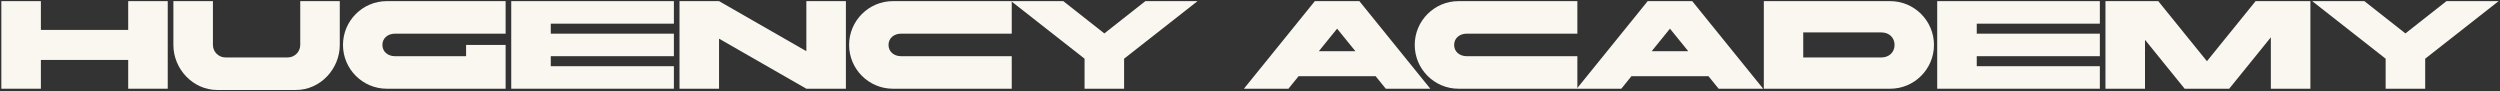
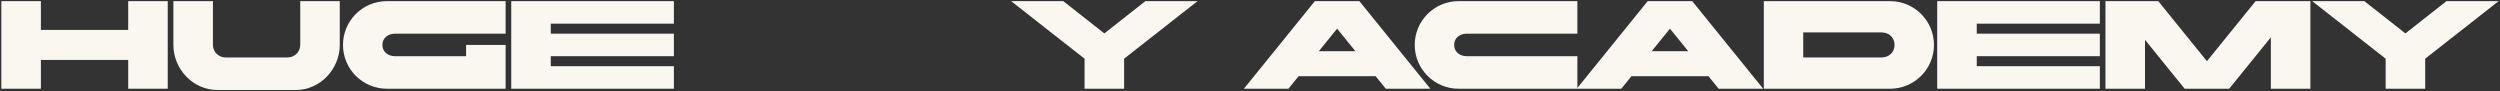
<svg xmlns="http://www.w3.org/2000/svg" width="1099" height="40" viewBox="0 0 1099 40" fill="none">
  <rect x="0" y="0" width="1099" height="40" fill="#333333" stroke="none" />
  <path d="M0.591 39V0.502H17.97V13.151H56.358V0.502H73.737V39H56.358V26.351H17.97V39H0.591Z" fill="#FAF7F1" />
  <path d="M149.368 0.502V19.751C149.368 30.366 140.733 39.55 130.119 39.55H95.47C84.856 39.55 76.221 30.366 76.221 19.751V0.502H93.6V19.751C93.6 22.776 96.075 25.251 99.1 25.251H126.489C129.514 25.251 131.988 22.776 131.988 19.751V0.502H149.368Z" fill="#FAF7F1" />
  <path d="M204.895 24.701V19.751H222.274V39H170.026C159.412 39 150.777 30.366 150.777 19.751C150.777 9.137 159.412 0.502 170.026 0.502H222.274V14.801H173.601C170.576 14.801 168.101 16.726 168.101 19.751C168.101 22.776 170.576 24.701 173.601 24.701H204.895Z" fill="#FAF7F1" />
  <path d="M224.742 39V0.502H296.239V10.402H242.121V14.801H296.239V24.701H242.121V29.101H296.239V39H224.742Z" fill="#FAF7F1" />
-   <path d="M298.707 39V0.502H316.087L354.475 22.501V0.502H371.854V39H354.475L316.087 17.001V39H298.707Z" fill="#FAF7F1" />
-   <path d="M444.76 24.701V39H392.513C381.898 39 373.263 30.366 373.263 19.751C373.263 9.137 381.898 0.502 392.513 0.502H444.76V14.801H396.087C393.063 14.801 390.588 16.726 390.588 19.751C390.588 22.776 393.063 24.701 396.087 24.701H444.76Z" fill="#FAF7F1" />
  <path d="M476.773 39V25.801L444.49 0.502H467.424L485.463 14.691L503.502 0.502H526.436L494.152 25.801V39H476.773Z" fill="#FAF7F1" />
  <path d="M587.795 12.601L579.765 22.501H595.824L587.795 12.601ZM578.005 0.502H597.584L628.768 39H609.189L604.734 33.501H570.855L566.401 39H546.821L578.005 0.502Z" fill="#FAF7F1" />
  <path d="M693.411 24.701V39H641.164C630.549 39 621.915 30.366 621.915 19.751C621.915 9.137 630.549 0.502 641.164 0.502H693.411V14.801H644.739C641.714 14.801 639.239 16.726 639.239 19.751C639.239 22.776 641.714 24.701 644.739 24.701H693.411Z" fill="#FAF7F1" />
  <path d="M734.114 12.601L726.084 22.501H742.143L734.114 12.601ZM724.324 0.502H743.903L775.087 39H755.508L751.053 33.501H717.175L712.72 39H693.141L724.324 0.502Z" fill="#FAF7F1" />
  <path d="M830.924 39H775.377V0.502H830.924C841.539 0.502 850.174 9.137 850.174 19.751C850.174 30.366 841.539 39 830.924 39ZM792.701 14.251V25.251H827.075C830.485 25.251 832.849 22.941 832.849 19.751C832.849 16.561 830.485 14.251 827.075 14.251H792.701Z" fill="#FAF7F1" />
  <path d="M851.598 39V0.502H923.095V10.402H868.977V14.801H923.095V24.701H868.977V29.101H923.095V39H851.598Z" fill="#FAF7F1" />
  <path d="M925.563 39V0.502H948.772L970.166 26.901L991.56 0.502H1015.65V39H998.27V16.396L979.956 39H960.377L942.942 17.496V39H925.563Z" fill="#FAF7F1" />
  <path d="M1048.73 39V25.801L1016.45 0.502H1039.38L1057.42 14.691L1075.46 0.502H1098.39L1066.11 25.801V39H1048.73Z" fill="#FAF7F1" />
</svg>